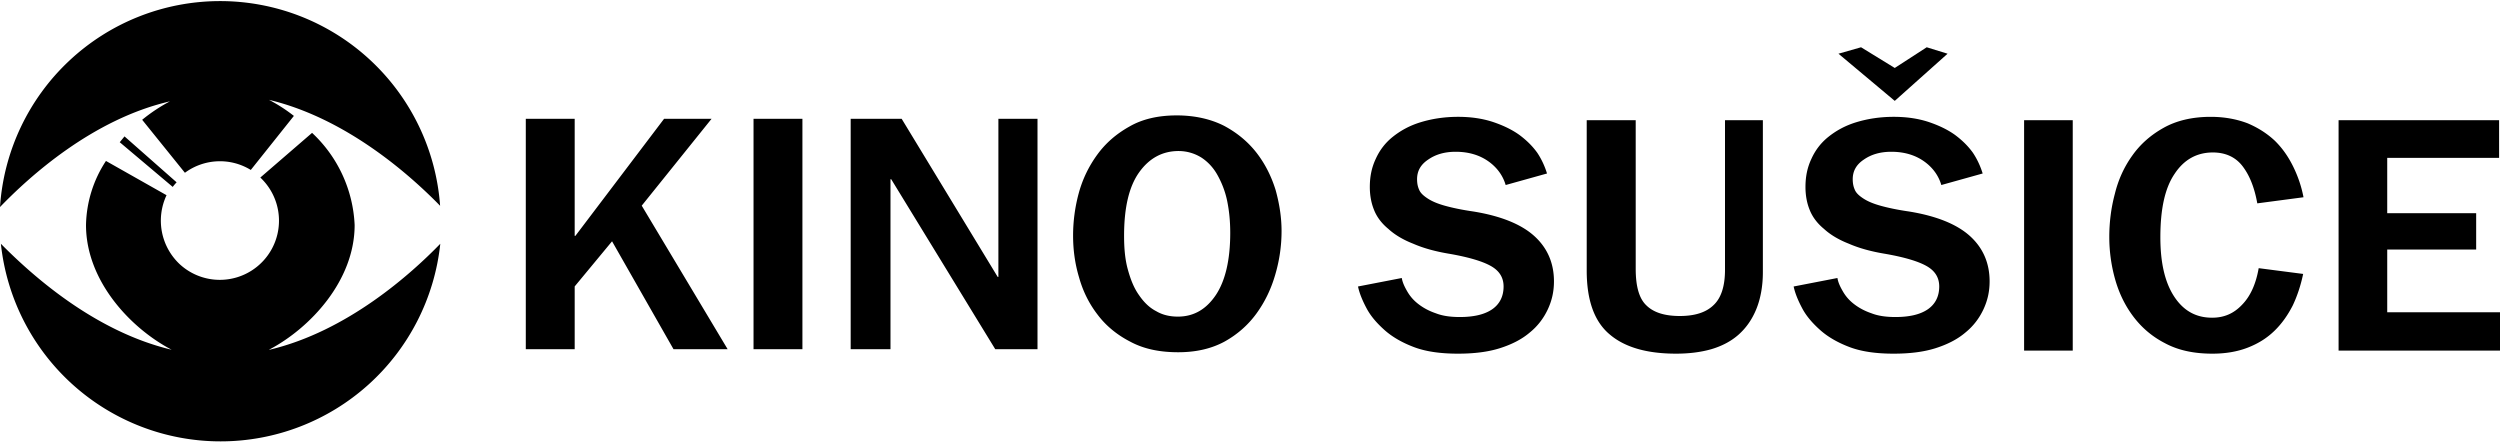
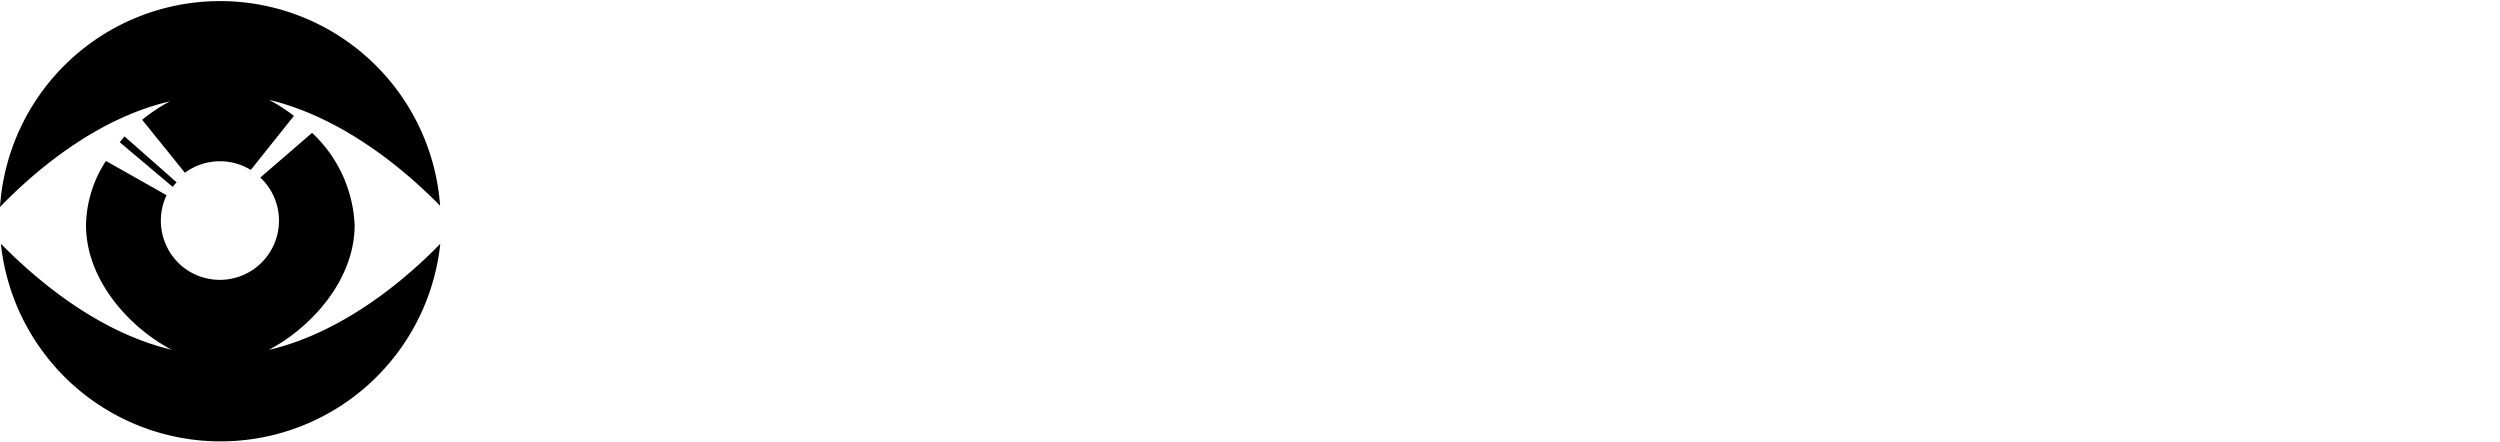
<svg xmlns="http://www.w3.org/2000/svg" width="260" height="46" viewBox="0 0 1402 247">
  <path d="M150.844 195.612c23.077-12.084 48.036-38.727 48.036-69.925a75.174 75.174 0 0 0-23.87-51.701l-29.02 25.058a33.184 33.184 0 0 1-45.163 48.63 33.477 33.477 0 0 1-7.429-38.726L59.426 89.734a67.548 67.548 0 0 0-11.192 35.953c0 31.198 24.86 57.841 48.037 69.925-43.877-10.4-79.235-42.688-95.776-59.427a123.904 123.904 0 0 0 246.421 0c-16.243 16.739-51.998 49.027-95.775 59.427M95.973 55.96A93.993 93.993 0 0 0 79.73 66.657L103.7 96.37a33.08 33.08 0 0 1 36.943-1.585l24.167-30.307a90.724 90.724 0 0 0-13.965-9.013c43.975 10.498 79.83 42.886 95.973 59.426A123.706 123.706 0 0 0 0 115.584c16.144-16.738 51.998-49.522 95.973-59.426M67.152 79.235l29.713 25.058a27.237 27.237 0 0 1 2.179-2.575L69.826 75.967l-2.674 3.268" />
-   <path d="M294.867 66.099v129.204h27.417V160.1l20.954-25.308 34.466 60.511h30.354l-48.175-80.491 39.166-48.713h-26.633l-49.74 65.648h-.392V66.1Zm127.713 0v129.204h27.416V66.1Zm54.48 0v129.204h22.325V99.97h.392l58.357 95.333h23.696V66.1h-21.933v88.673h-.392L505.652 66.1Zm183.675 130.917c9.791 0 18.408-1.903 25.85-5.9 7.245-3.995 13.316-9.323 18.016-15.793 4.7-6.47 8.225-13.7 10.574-21.883a86.24 86.24 0 0 0 3.525-24.357c0-7.611-1.175-15.222-3.329-23.024-2.35-7.612-5.875-14.652-10.575-20.741-4.7-6.09-10.77-11.227-18.212-15.223-7.441-3.806-16.45-5.9-26.633-5.9-10.575 0-19.387 2.094-26.633 6.28-7.441 4.187-13.316 9.324-18.016 15.794-4.7 6.47-8.225 13.7-10.38 21.693a90.917 90.917 0 0 0-3.133 23.595c0 7.802.98 15.604 3.33 23.405 2.154 7.802 5.679 14.843 10.379 20.932 4.7 6.28 10.966 11.417 18.408 15.223 7.441 3.996 16.254 5.899 26.829 5.899zm-.196-19.98c-4.504 0-8.617-.952-12.142-3.045-3.72-1.903-6.854-4.947-9.596-8.943-2.741-3.806-4.7-8.563-6.266-14.272-1.567-5.518-2.154-11.798-2.154-19.029 0-15.793 2.741-27.591 8.42-35.583 5.68-7.992 13.121-11.988 22.13-11.988 4.7 0 9.008 1.332 12.728 3.615 3.525 2.284 6.659 5.519 9.009 9.705 2.35 4.186 4.308 8.943 5.483 14.462 1.175 5.708 1.762 11.607 1.762 18.077 0 15.223-2.741 26.83-8.029 34.822-5.483 8.183-12.533 12.179-21.345 12.179zm157.145 20.778c8.963 0 16.756-.952 23.381-3.045s12.275-4.947 16.756-8.753c4.482-3.615 7.794-7.992 10.132-12.94 2.338-4.947 3.507-10.085 3.507-15.793 0-10.276-3.702-18.839-11.106-25.499s-18.9-11.226-34.097-13.7c-6.625-.952-11.885-2.093-15.977-3.235-4.092-1.142-7.209-2.474-9.547-3.996-2.338-1.522-4.092-3.045-4.871-4.948-.78-1.712-1.17-3.615-1.17-5.898 0-4.567 1.95-8.183 6.236-11.037 4.091-2.854 9.157-4.377 15.392-4.377 7.404 0 13.444 1.903 18.315 5.328 4.871 3.426 8.184 7.992 9.742 13.32l23.186-6.47c-1.169-3.805-2.922-7.801-5.455-11.607-2.728-3.805-6.04-7.04-10.132-10.085-4.286-3.044-9.157-5.328-14.808-7.23-5.845-1.904-12.275-2.855-19.484-2.855-7.794 0-14.808 1.142-21.043 3.045-6.235 1.902-11.3 4.757-15.587 8.182-4.287 3.425-7.404 7.611-9.547 12.368-2.338 4.948-3.313 10.086-3.313 15.794 0 4.567.78 8.944 2.339 12.75 1.558 3.995 4.286 7.61 7.988 10.655 3.507 3.235 8.183 6.09 14.029 8.373 5.65 2.474 12.47 4.377 20.653 5.709 10.716 1.902 18.315 4.186 22.991 6.85 4.676 2.664 7.014 6.47 7.014 11.417 0 5.709-2.338 10.085-6.624 12.94-4.287 2.854-10.327 4.186-17.926 4.186-5.066 0-9.547-.571-13.444-2.093-3.897-1.332-7.014-3.045-9.742-5.138-2.728-2.093-4.676-4.377-6.235-7.04-1.558-2.665-2.727-5.138-3.117-7.612l-24.55 4.757c.78 3.806 2.533 7.992 4.87 12.369 2.339 4.376 5.846 8.372 10.133 12.178 4.286 3.806 9.937 7.04 16.561 9.514 6.625 2.474 14.808 3.616 24.55 3.616zm122.22 0c7.014 0 13.639-.761 19.68-2.474 5.844-1.713 11.105-4.377 15.391-8.182 4.287-3.806 7.6-8.563 9.937-14.272 2.338-5.708 3.702-12.749 3.702-20.74v-85.25h-21.237v83.917c0 9.134-2.144 15.794-6.43 19.79-4.287 4.186-10.716 6.089-18.9 6.089-8.378 0-14.613-1.903-18.704-5.899-4.092-3.806-6.04-10.656-6.04-20.55V66.896H889.83v84.297c0 16.745 4.287 28.733 13.054 35.964 8.573 7.23 21.043 10.656 37.02 10.656zm122.092 0c8.963 0 16.757-.952 23.381-3.045 6.625-2.093 12.275-4.947 16.757-8.753 4.48-3.615 7.793-7.992 10.131-12.94 2.338-4.947 3.507-10.085 3.507-15.793 0-10.276-3.702-18.839-11.105-25.499-7.404-6.66-18.9-11.226-34.098-13.7-6.624-.952-11.885-2.093-15.977-3.235-4.091-1.142-7.209-2.474-9.547-3.996-2.338-1.522-4.091-3.045-4.87-4.948-.78-1.712-1.17-3.615-1.17-5.898 0-4.567 1.949-8.183 6.235-11.037 4.092-2.854 9.158-4.377 15.392-4.377 7.404 0 13.444 1.903 18.316 5.328 4.87 3.426 8.183 7.992 9.742 13.32l23.186-6.47c-1.17-3.805-2.923-7.801-5.456-11.607-2.728-3.805-6.04-7.04-10.132-10.085-4.286-3.044-9.157-5.328-14.808-7.23-5.845-1.904-12.275-2.855-19.484-2.855-7.793 0-14.808 1.142-21.042 3.045-6.235 1.902-11.301 4.757-15.588 8.182-4.286 3.425-7.404 7.611-9.547 12.368-2.338 4.948-3.312 10.086-3.312 15.794 0 4.567.78 8.944 2.338 12.75 1.559 3.995 4.286 7.61 7.988 10.655 3.507 3.235 8.184 6.09 14.029 8.373 5.65 2.474 12.47 4.377 20.653 5.709 10.716 1.902 18.315 4.186 22.991 6.85 4.676 2.664 7.015 6.47 7.015 11.417 0 5.709-2.339 10.085-6.625 12.94-4.287 2.854-10.327 4.186-17.925 4.186-5.066 0-9.548-.571-13.444-2.093-3.897-1.332-7.015-3.045-9.743-5.138-2.727-2.093-4.676-4.377-6.234-7.04-1.56-2.665-2.728-5.138-3.118-7.612l-24.55 4.757c.78 3.806 2.533 7.992 4.871 12.369 2.338 4.376 5.845 8.372 10.132 12.178 4.286 3.806 9.937 7.04 16.561 9.514 6.625 2.474 14.808 3.616 24.55 3.616zM1031.016 29.6l31.565 26.45 29.616-26.45-11.69-3.616-17.926 11.608-18.9-11.608zm104.101 37.297V196.1h27.277V66.897Zm105.643 130.917c7.404 0 14.028-1.142 19.874-3.425 5.845-2.284 10.716-5.328 15.002-9.515 4.092-3.996 7.404-8.753 10.132-14.08 2.533-5.329 4.481-11.228 5.845-17.698l-24.94-3.234c-1.558 8.943-4.675 15.793-9.352 20.55-4.676 4.948-10.131 7.231-16.756 7.231-8.963 0-15.977-3.805-21.238-11.797-5.26-7.992-7.793-19.029-7.793-33.3 0-15.794 2.533-27.592 7.988-35.584 5.26-7.992 12.47-11.988 21.433-11.988 7.209 0 12.86 2.664 16.756 7.802 3.897 5.137 6.625 11.988 8.183 20.74l25.914-3.424c-1.169-6.09-3.117-11.798-5.845-17.316-2.728-5.519-6.04-10.276-10.327-14.462-4.286-3.996-9.352-7.23-15.197-9.705-6.04-2.283-12.86-3.615-20.653-3.615-10.327 0-19.095 2.093-26.304 6.09-7.209 3.995-13.054 9.133-17.536 15.412-4.676 6.47-7.988 13.7-9.936 21.693-2.144 7.992-3.118 16.174-3.118 24.166a87.51 87.51 0 0 0 3.118 23.215c2.143 7.802 5.455 14.843 10.131 21.122 4.676 6.28 10.522 11.417 17.926 15.223 7.404 3.996 16.171 5.899 26.693 5.899zm70.718-130.917V196.1h91.77v-21.5h-64.492v-35.203h49.879v-20.36h-49.88V88.018h62.74V66.897Z" />
</svg>